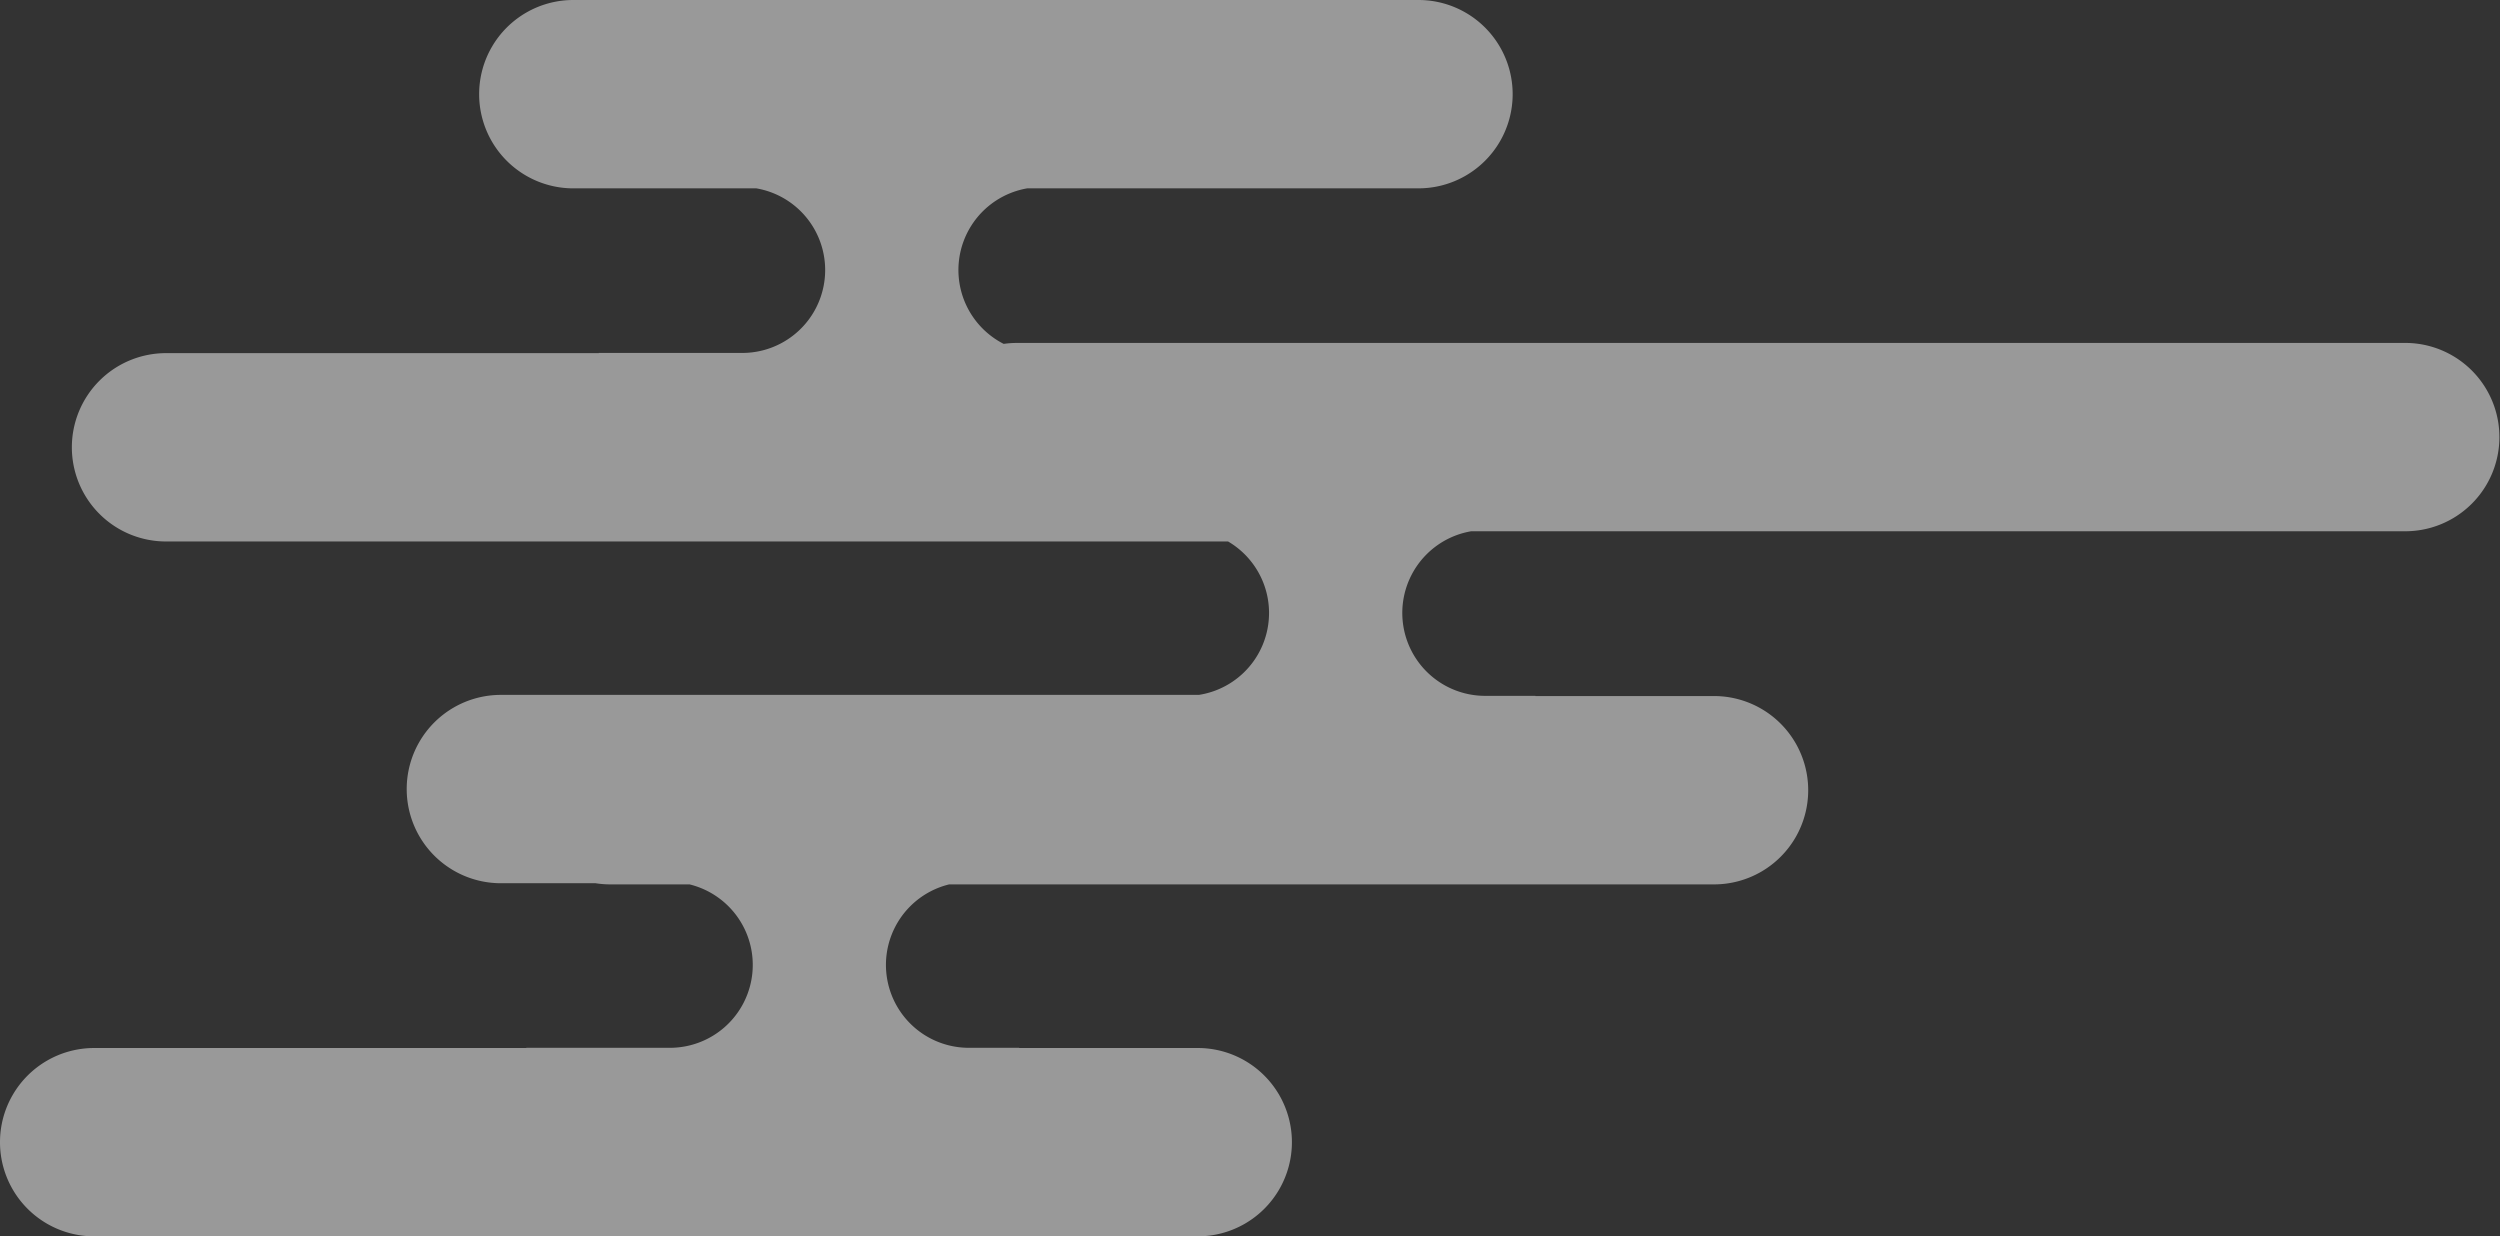
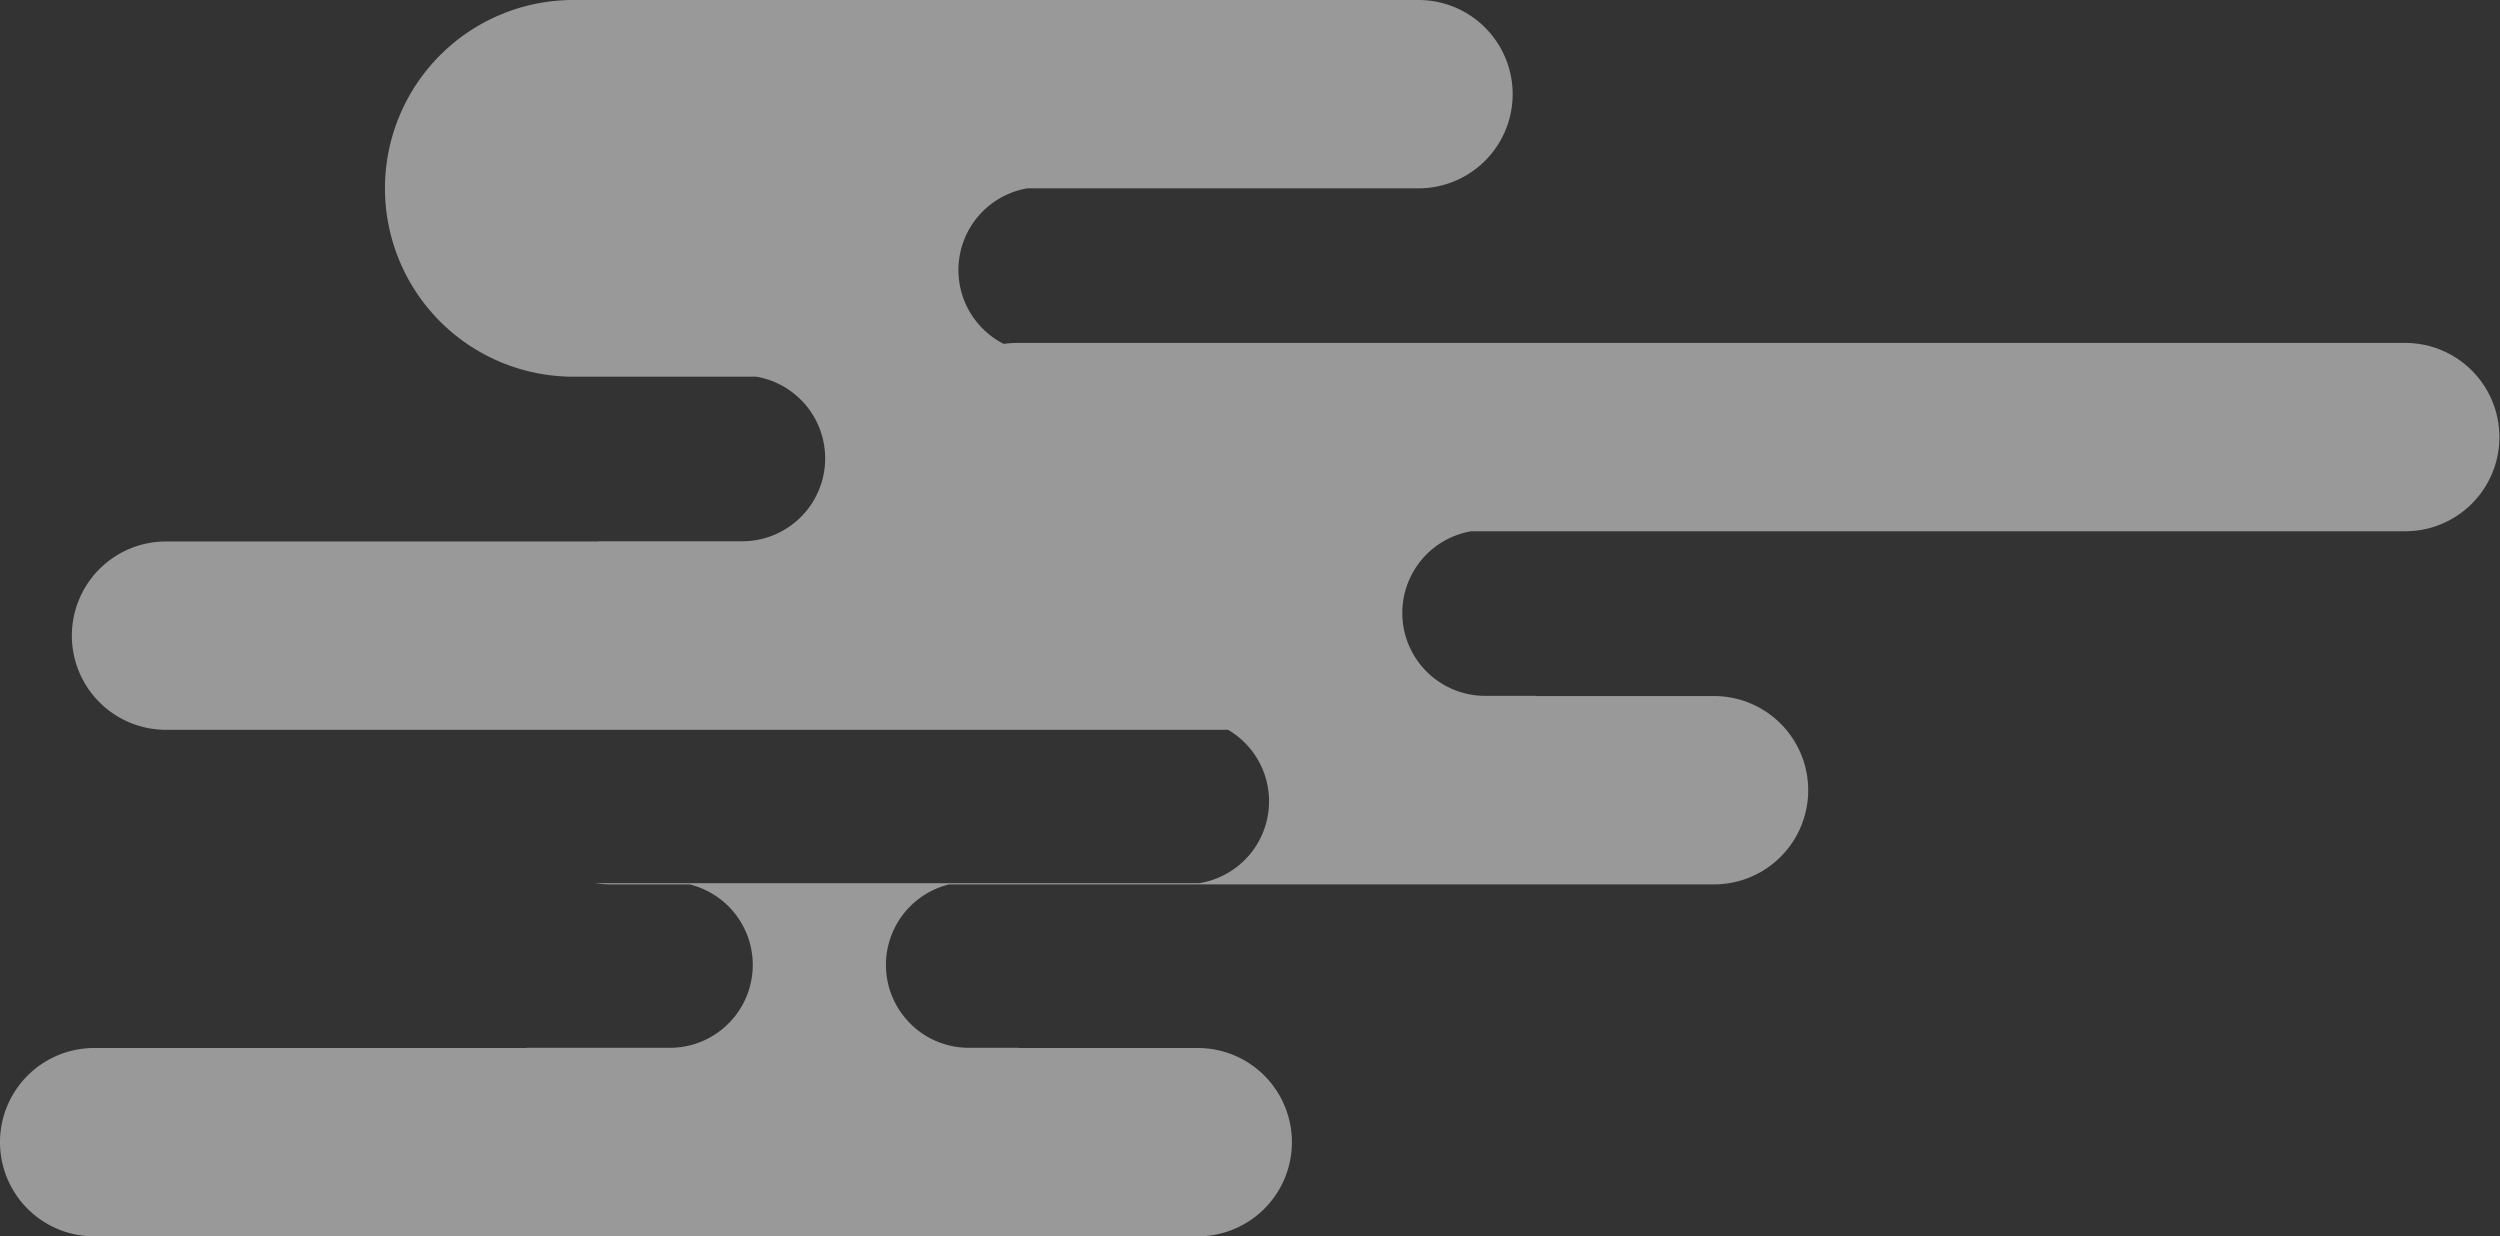
<svg xmlns="http://www.w3.org/2000/svg" width="641" height="317" viewBox="0 0 641 317">
  <rect x="0" y="0" width="641" height="317" fill="#333333" stroke="none" />
  <g id="cloud__wh2" transform="translate(68 110.252)">
-     <path id="合体_55" data-name="合体 55" d="M24.145,317a24.145,24.145,0,1,1,0-48.29H134.951v-.051h36.8a21.255,21.255,0,0,0,5.058-41.9H156.525a24.329,24.329,0,0,1-3.832-.3H128.425a24.145,24.145,0,1,1,0-48.29H307.4a21.252,21.252,0,0,0,7.476-39.335H42.725a24.145,24.145,0,1,1,0-48.289H153.53v-.051h36.8a21.255,21.255,0,0,0,3.605-42.2H147A24.145,24.145,0,1,1,147,0h216.7a24.145,24.145,0,0,1,0,48.29H263.388a21.254,21.254,0,0,0-6.042,39.884,24.347,24.347,0,0,1,3.459-.246H616.856a24.145,24.145,0,0,1,0,48.289H377.188a21.255,21.255,0,0,0,3.605,42.2h12.9v.051h45.785a24.145,24.145,0,0,1,0,48.29H243.355a21.255,21.255,0,0,0,5.058,41.9h12.9v.051H307.1a24.145,24.145,0,0,1,0,48.29Z" transform="translate(-68 -110.252)" fill="#fff" opacity="0.5" style="mix-blend-mode: color-dodge;isolation: isolate" />
+     <path id="合体_55" data-name="合体 55" d="M24.145,317a24.145,24.145,0,1,1,0-48.29H134.951v-.051h36.8a21.255,21.255,0,0,0,5.058-41.9H156.525a24.329,24.329,0,0,1-3.832-.3H128.425H307.4a21.252,21.252,0,0,0,7.476-39.335H42.725a24.145,24.145,0,1,1,0-48.289H153.53v-.051h36.8a21.255,21.255,0,0,0,3.605-42.2H147A24.145,24.145,0,1,1,147,0h216.7a24.145,24.145,0,0,1,0,48.29H263.388a21.254,21.254,0,0,0-6.042,39.884,24.347,24.347,0,0,1,3.459-.246H616.856a24.145,24.145,0,0,1,0,48.289H377.188a21.255,21.255,0,0,0,3.605,42.2h12.9v.051h45.785a24.145,24.145,0,0,1,0,48.29H243.355a21.255,21.255,0,0,0,5.058,41.9h12.9v.051H307.1a24.145,24.145,0,0,1,0,48.29Z" transform="translate(-68 -110.252)" fill="#fff" opacity="0.5" style="mix-blend-mode: color-dodge;isolation: isolate" />
  </g>
</svg>